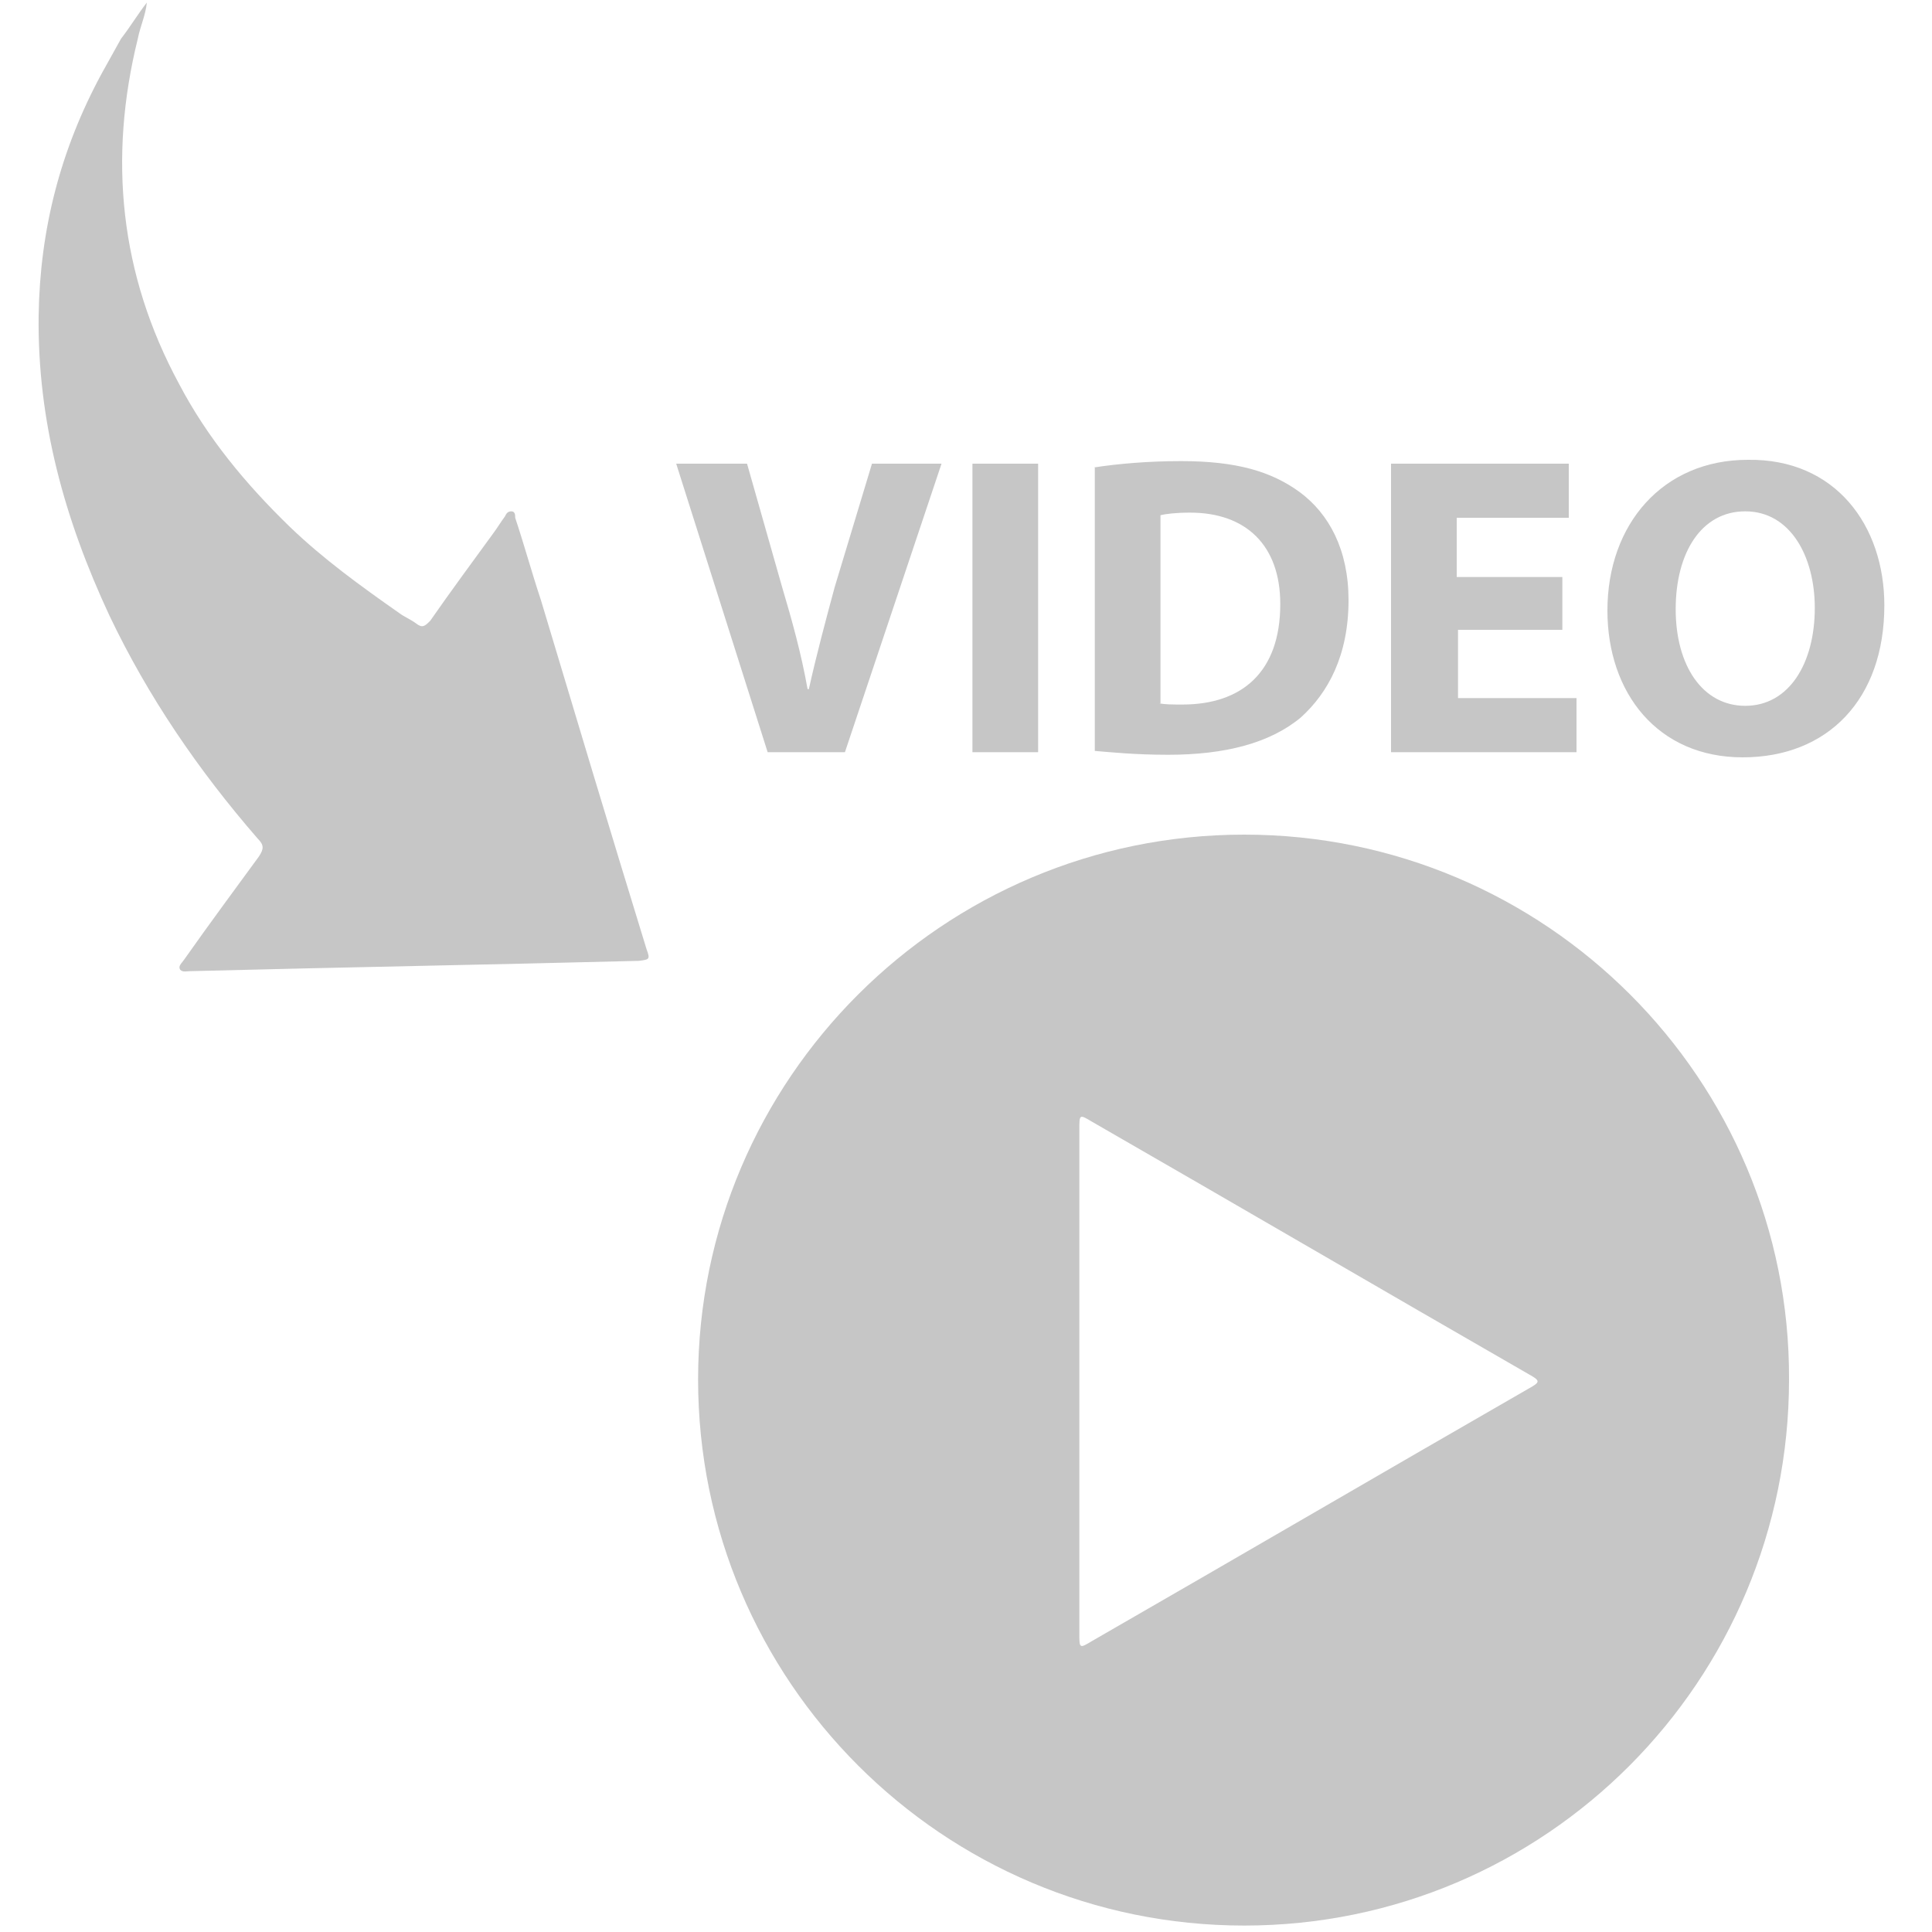
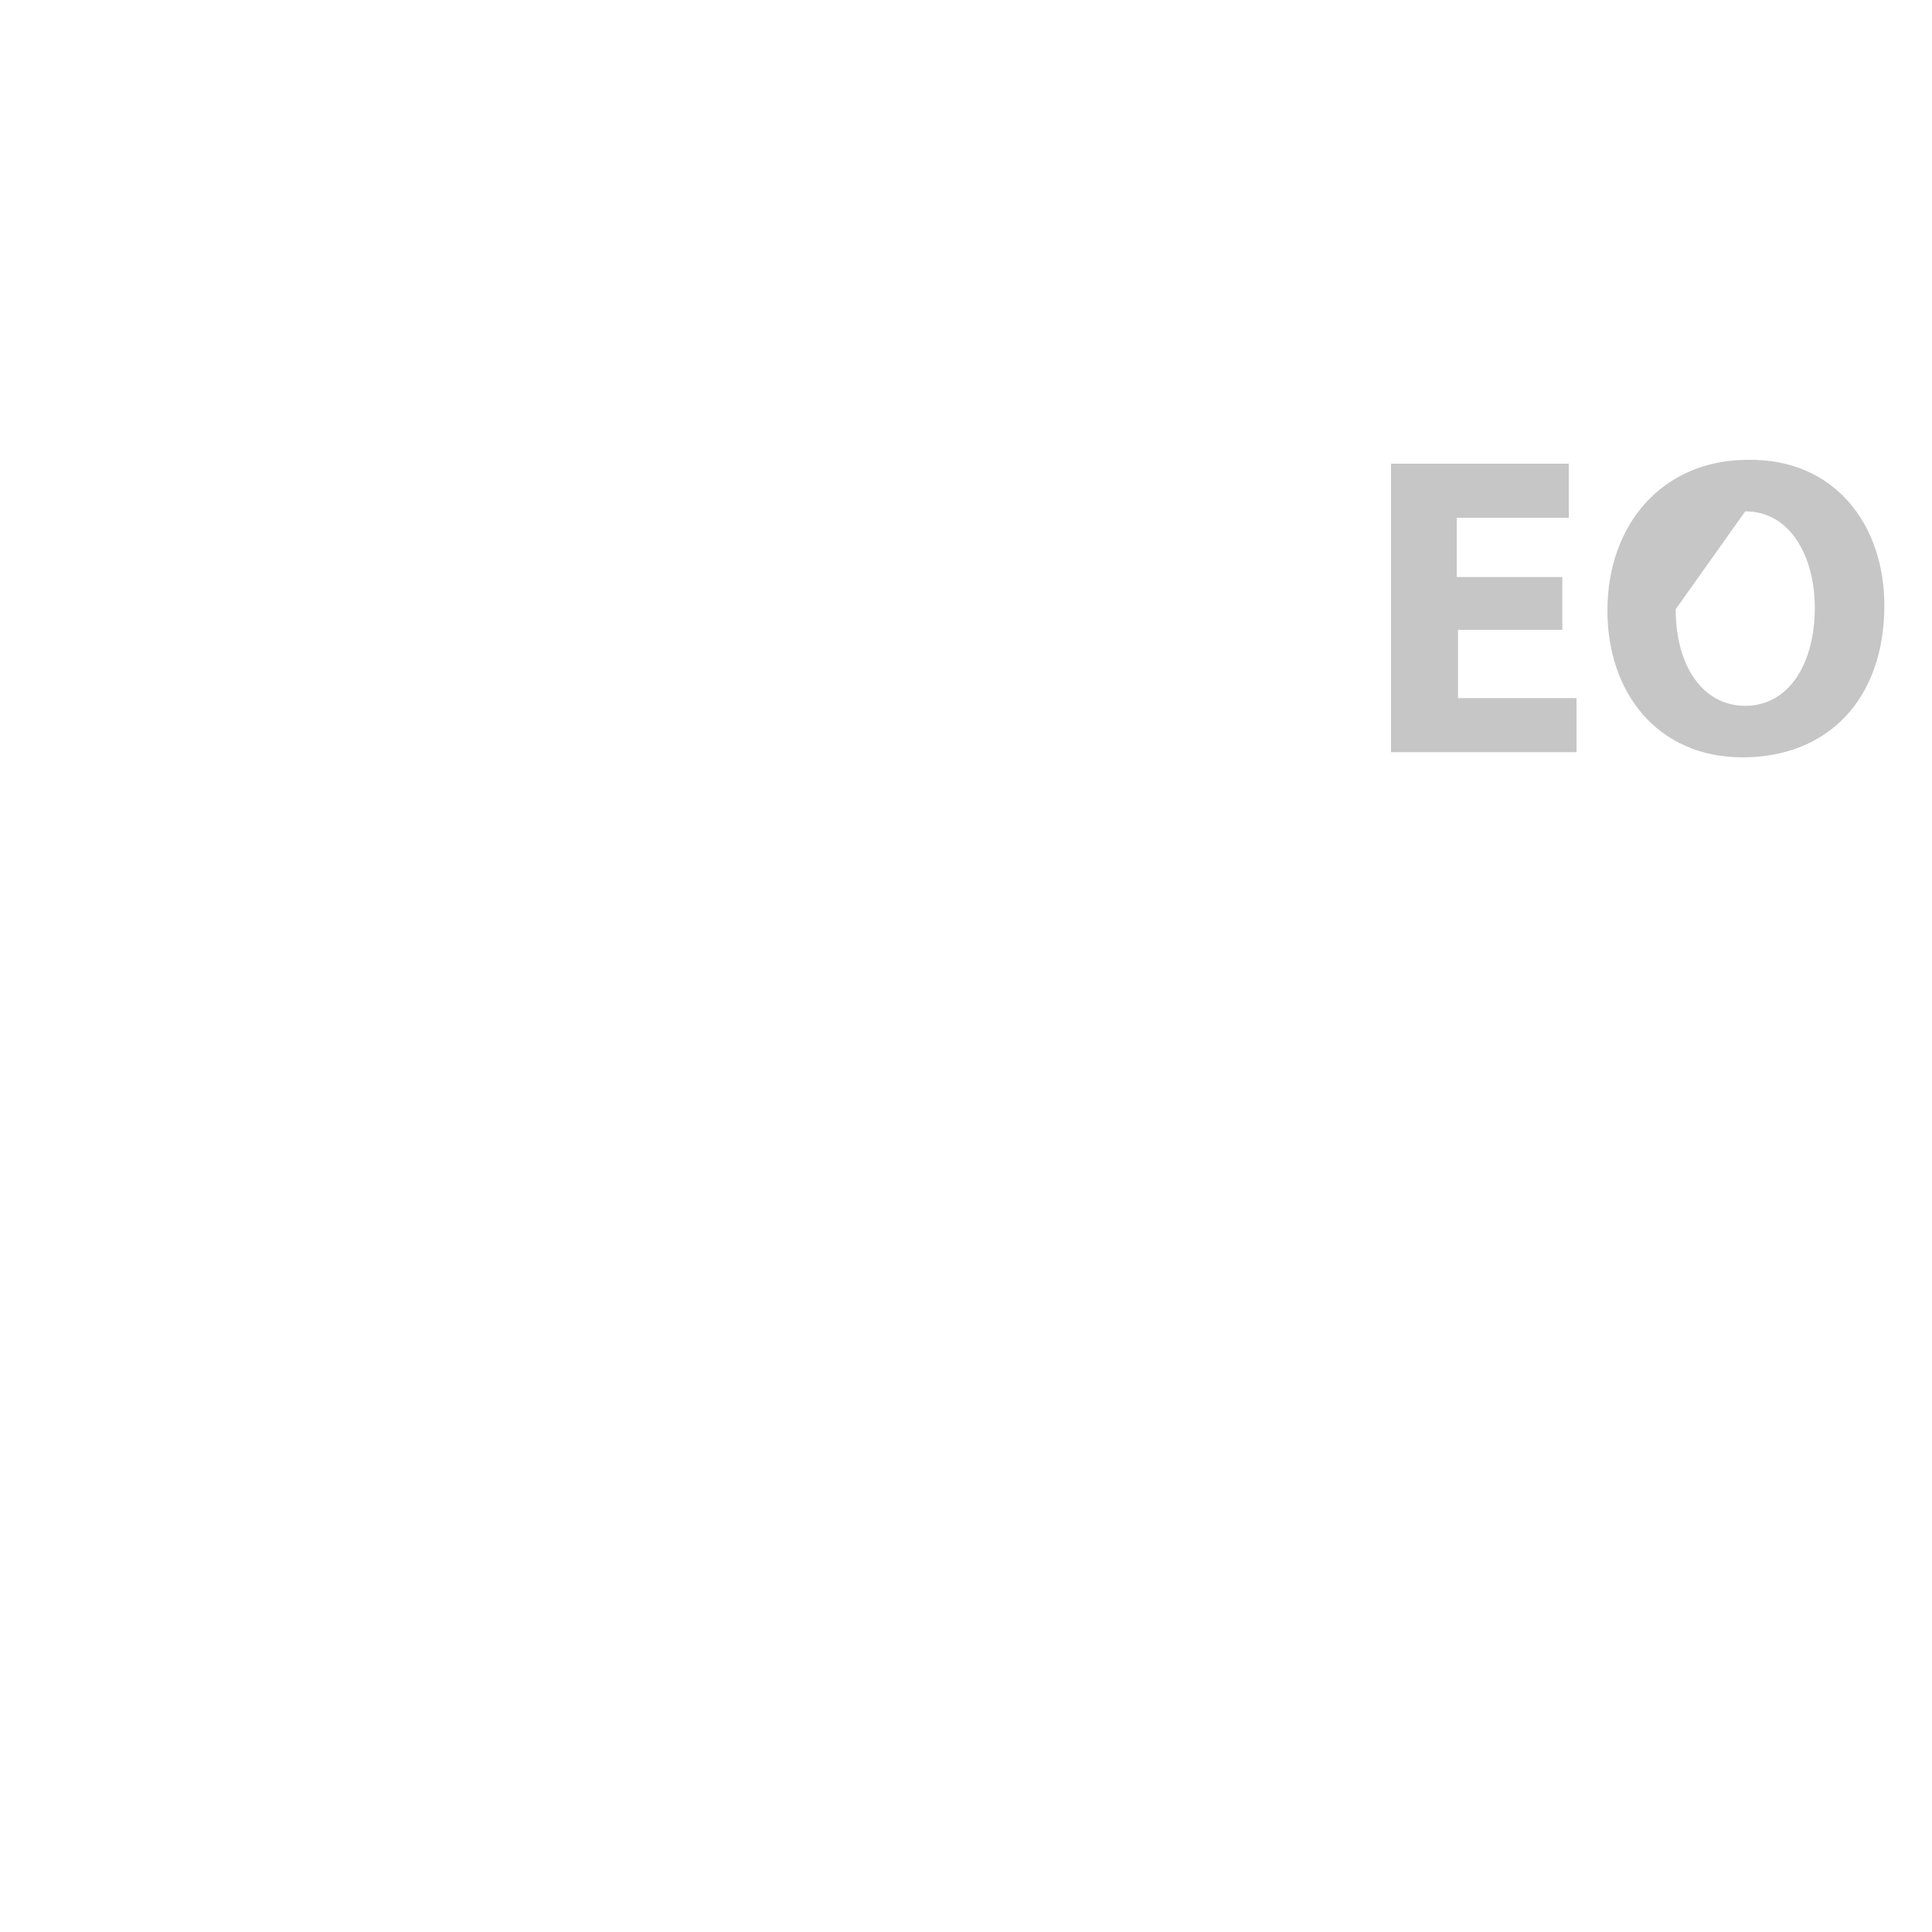
<svg xmlns="http://www.w3.org/2000/svg" version="1.1" id="Ebene_1" x="0px" y="0px" viewBox="0 0 150 150" style="enable-background:new 0 0 150 150;" xml:space="preserve">
  <style type="text/css">
	.st0{fill:#C6C6C6;}
</style>
  <g>
-     <path class="st0" d="M96.6,64.8c-23.4,0-42.4,19-42.4,42.3c0,23.4,19,42.4,42.4,42.4c23.4,0,42.3-19,42.3-42.4   C139,83.8,120,64.8,96.6,64.8z M118.7,107.8c-11.3,6.5-22.6,13.1-33.9,19.6c-1,0.6-1,0.6-1-0.6V87.7c0-1.2,0-1.2,1-0.6   c11.3,6.5,22.6,13.1,33.9,19.6C119.6,107.2,119.6,107.3,118.7,107.8z" />
+     </g>
+   <g>
+     <path class="st0" d="M121.4,48.9h-8.2v5.3h9.2v4.2H108V36h13.8v4.2h-8.7v4.6h8.2V48.9z" />
+     <path class="st0" d="M146.3,47c0,7.3-4.4,11.8-11,11.8c-6.6,0-10.5-5-10.5-11.4c0-6.7,4.3-11.7,10.9-11.7   C142.5,35.6,146.3,40.8,146.3,47z M130.1,47.3c0,4.4,2.1,7.5,5.4,7.5c3.4,0,5.4-3.3,5.4-7.6c0-4-1.9-7.5-5.4-7.5   z" />
  </g>
  <g>
-     <path class="st0" d="M59.6,58.4L52.5,36H58l2.7,9.5c0.8,2.7,1.5,5.2,2,8h0.1c0.6-2.7,1.3-5.3,2-7.9l2.9-9.6h5.4l-7.5,22.4H59.6z" />
-     <path class="st0" d="M80.6,36v22.4h-5.1V36H80.6z" />
-     <path class="st0" d="M84.9,36.3c1.9-0.3,4.3-0.5,6.8-0.5c4.3,0,7,0.8,9.2,2.4c2.3,1.7,3.8,4.5,3.8,8.4c0,4.3-1.6,7.2-3.7,9.1   c-2.4,2-5.9,2.9-10.3,2.9c-2.6,0-4.5-0.2-5.7-0.3V36.3z M90,54.6c0.4,0.1,1.1,0.1,1.8,0.1c4.6,0,7.6-2.5,7.6-7.8   c0-4.6-2.7-7.1-7-7.1c-1.1,0-1.9,0.1-2.3,0.2V54.6z" />
-     <path class="st0" d="M121.4,48.9h-8.2v5.3h9.2v4.2H108V36h13.8v4.2h-8.7v4.6h8.2V48.9z" />
-     <path class="st0" d="M146.3,47c0,7.3-4.4,11.8-11,11.8c-6.6,0-10.5-5-10.5-11.4c0-6.7,4.3-11.7,10.9-11.7   C142.5,35.6,146.3,40.8,146.3,47z M130.1,47.3c0,4.4,2.1,7.5,5.4,7.5c3.4,0,5.4-3.3,5.4-7.6c0-4-1.9-7.5-5.4-7.5   C132.1,39.7,130.1,42.9,130.1,47.3z" />
-   </g>
-   <g>
-     <path class="st0" d="M11.4,0.2c-0.1,1-0.5,1.8-0.7,2.8c-2.3,9.3-1.4,18.3,3.2,26.8c2.2,4.2,5.2,7.8,8.6,11.1   c2.6,2.5,5.5,4.6,8.5,6.7c0.4,0.3,0.9,0.5,1.3,0.8c0.5,0.4,0.7,0.2,1.1-0.2c1.6-2.3,3.3-4.6,4.9-6.8c0.3-0.4,0.6-0.9,0.9-1.3   c0.1-0.2,0.2-0.4,0.5-0.4c0.3,0,0.3,0.3,0.3,0.5c0.7,2.1,1.3,4.3,2,6.4c2.7,9,5.4,18,8.2,27.1c0.3,0.8,0.2,0.8-0.6,0.9   c-11.6,0.3-23.2,0.5-34.8,0.8c-0.3,0-0.6,0.1-0.8-0.1c-0.2-0.3,0.1-0.5,0.3-0.8c1.9-2.7,3.9-5.4,5.8-8c0.4-0.6,0.4-0.9-0.1-1.4   c-4.6-5.3-8.5-11-11.5-17.3C5,40.3,2.9,32.7,3,24.5c0.1-6.7,1.7-12.9,4.9-18.8c0.5-0.9,1-1.8,1.5-2.7C10.1,2.1,10.7,1.1,11.4,0.2z" />
-   </g>
+     </g>
</svg>